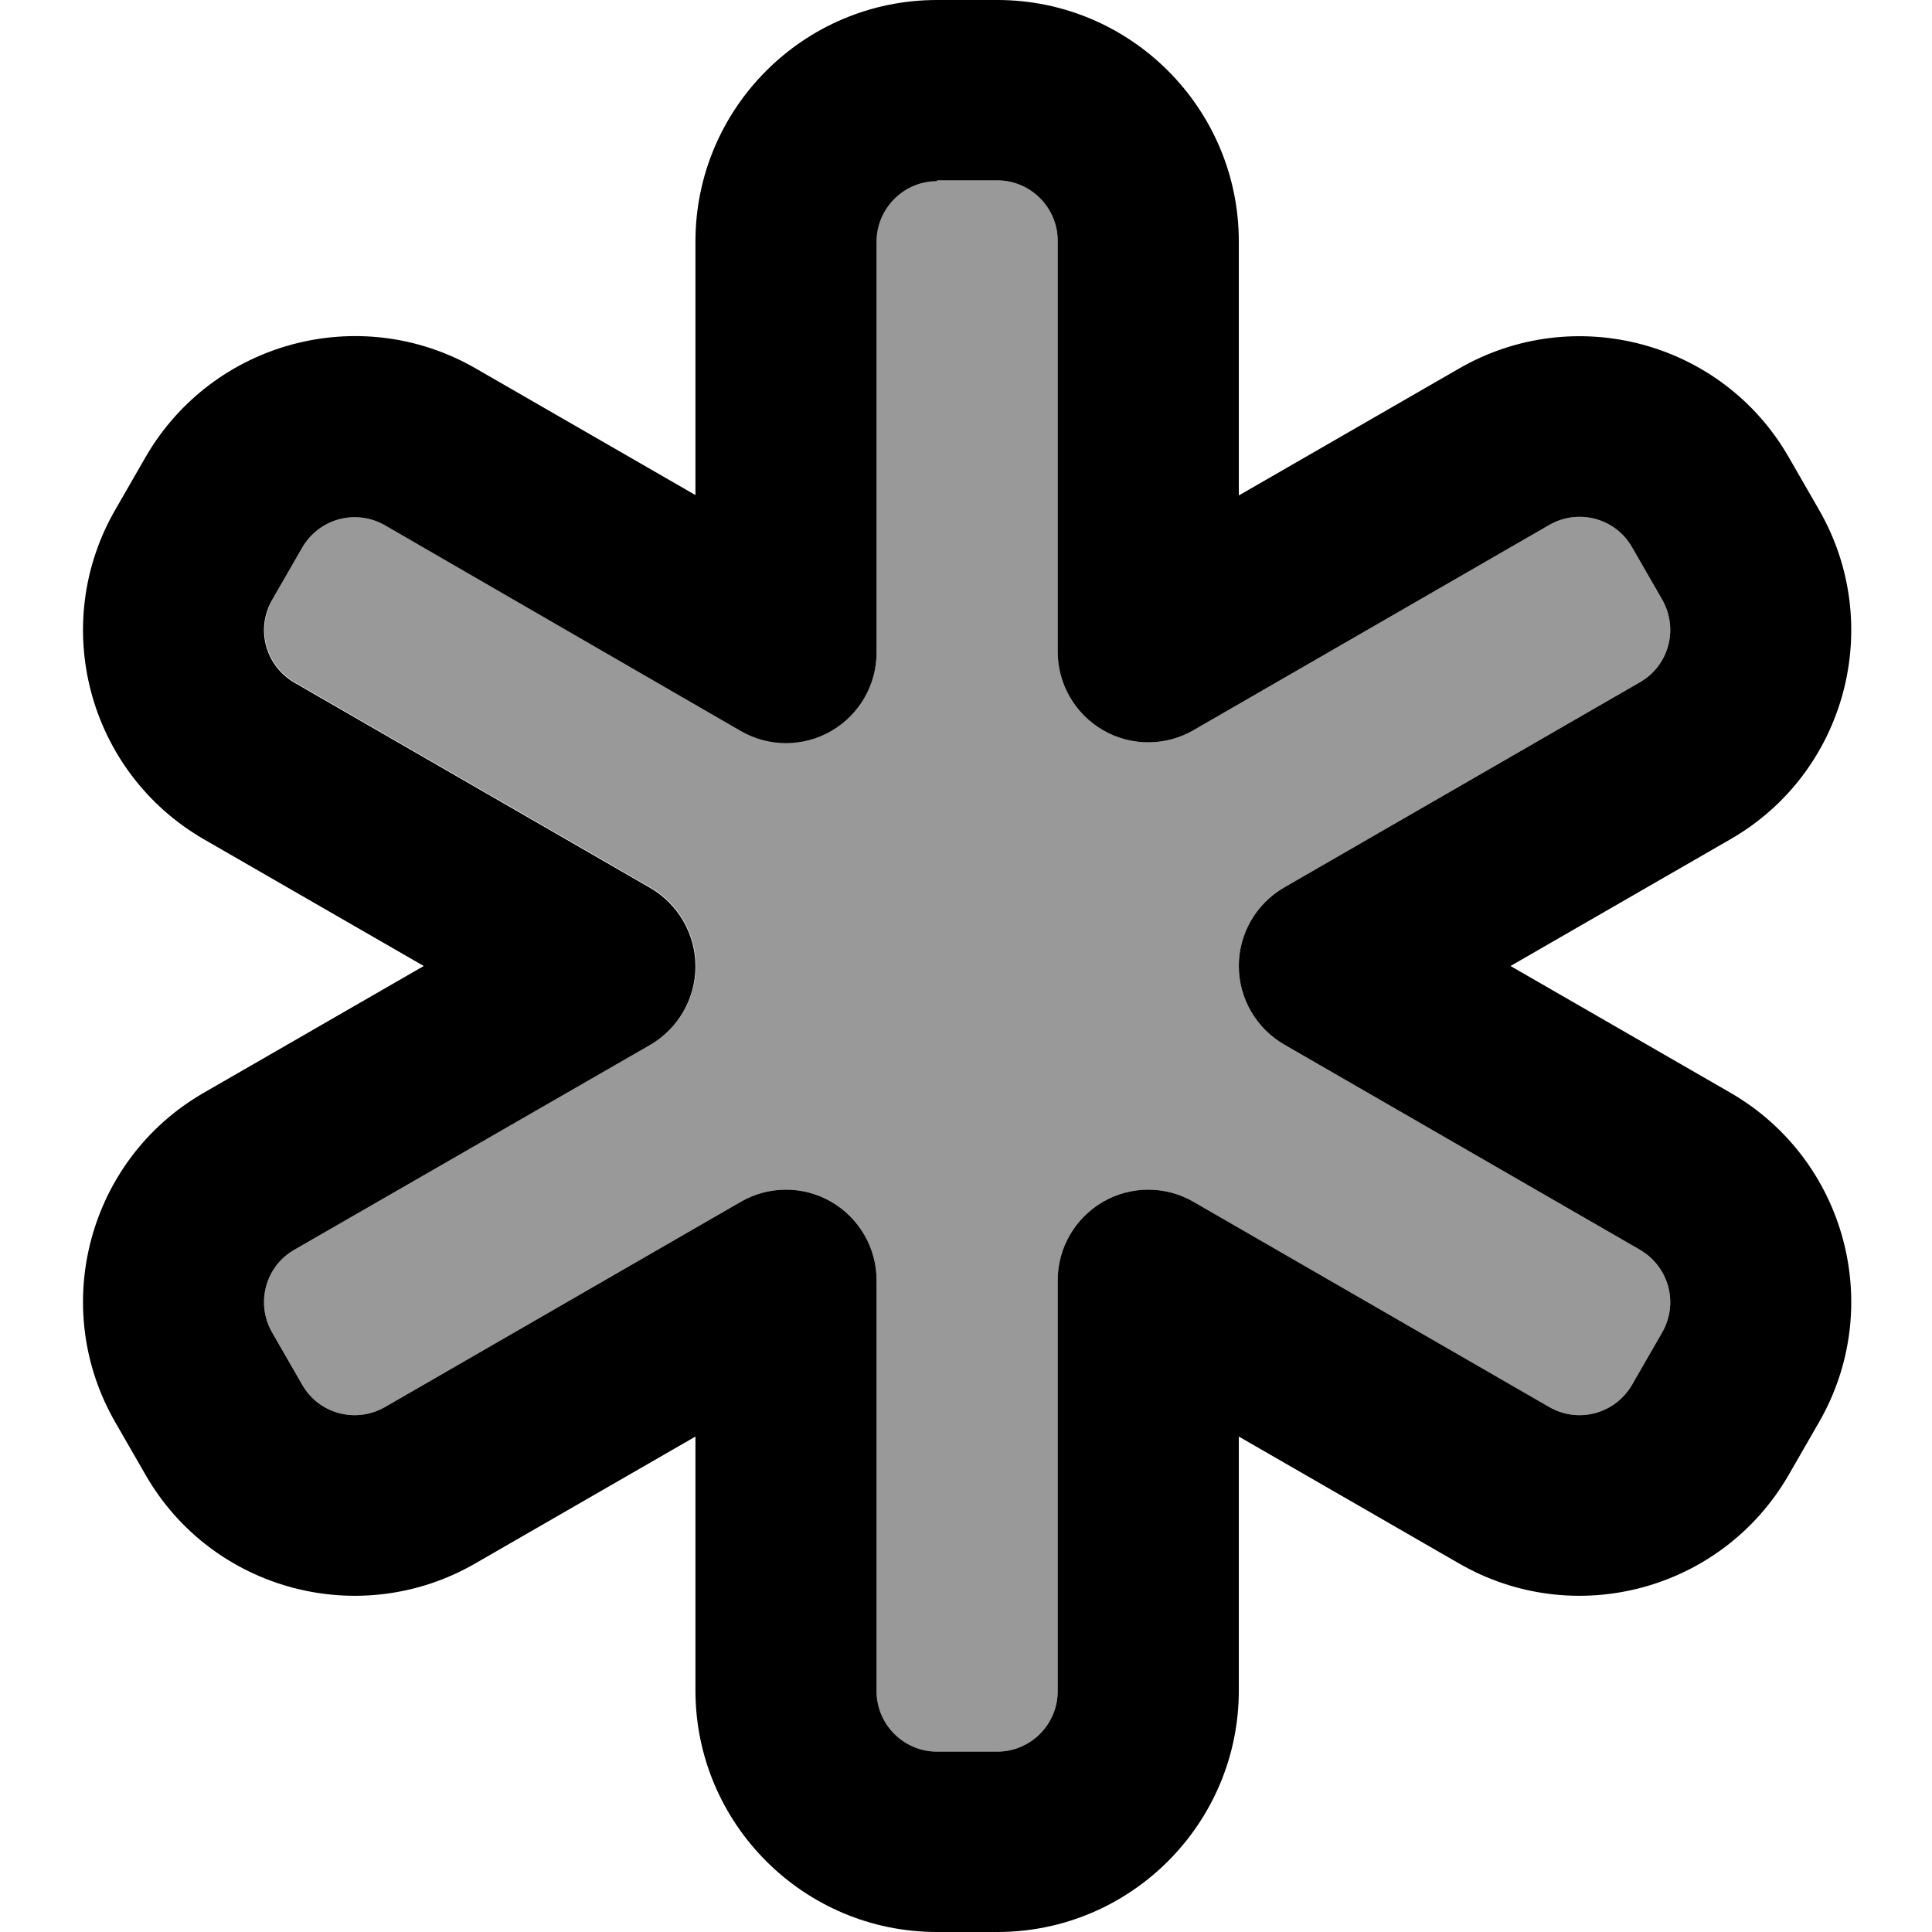
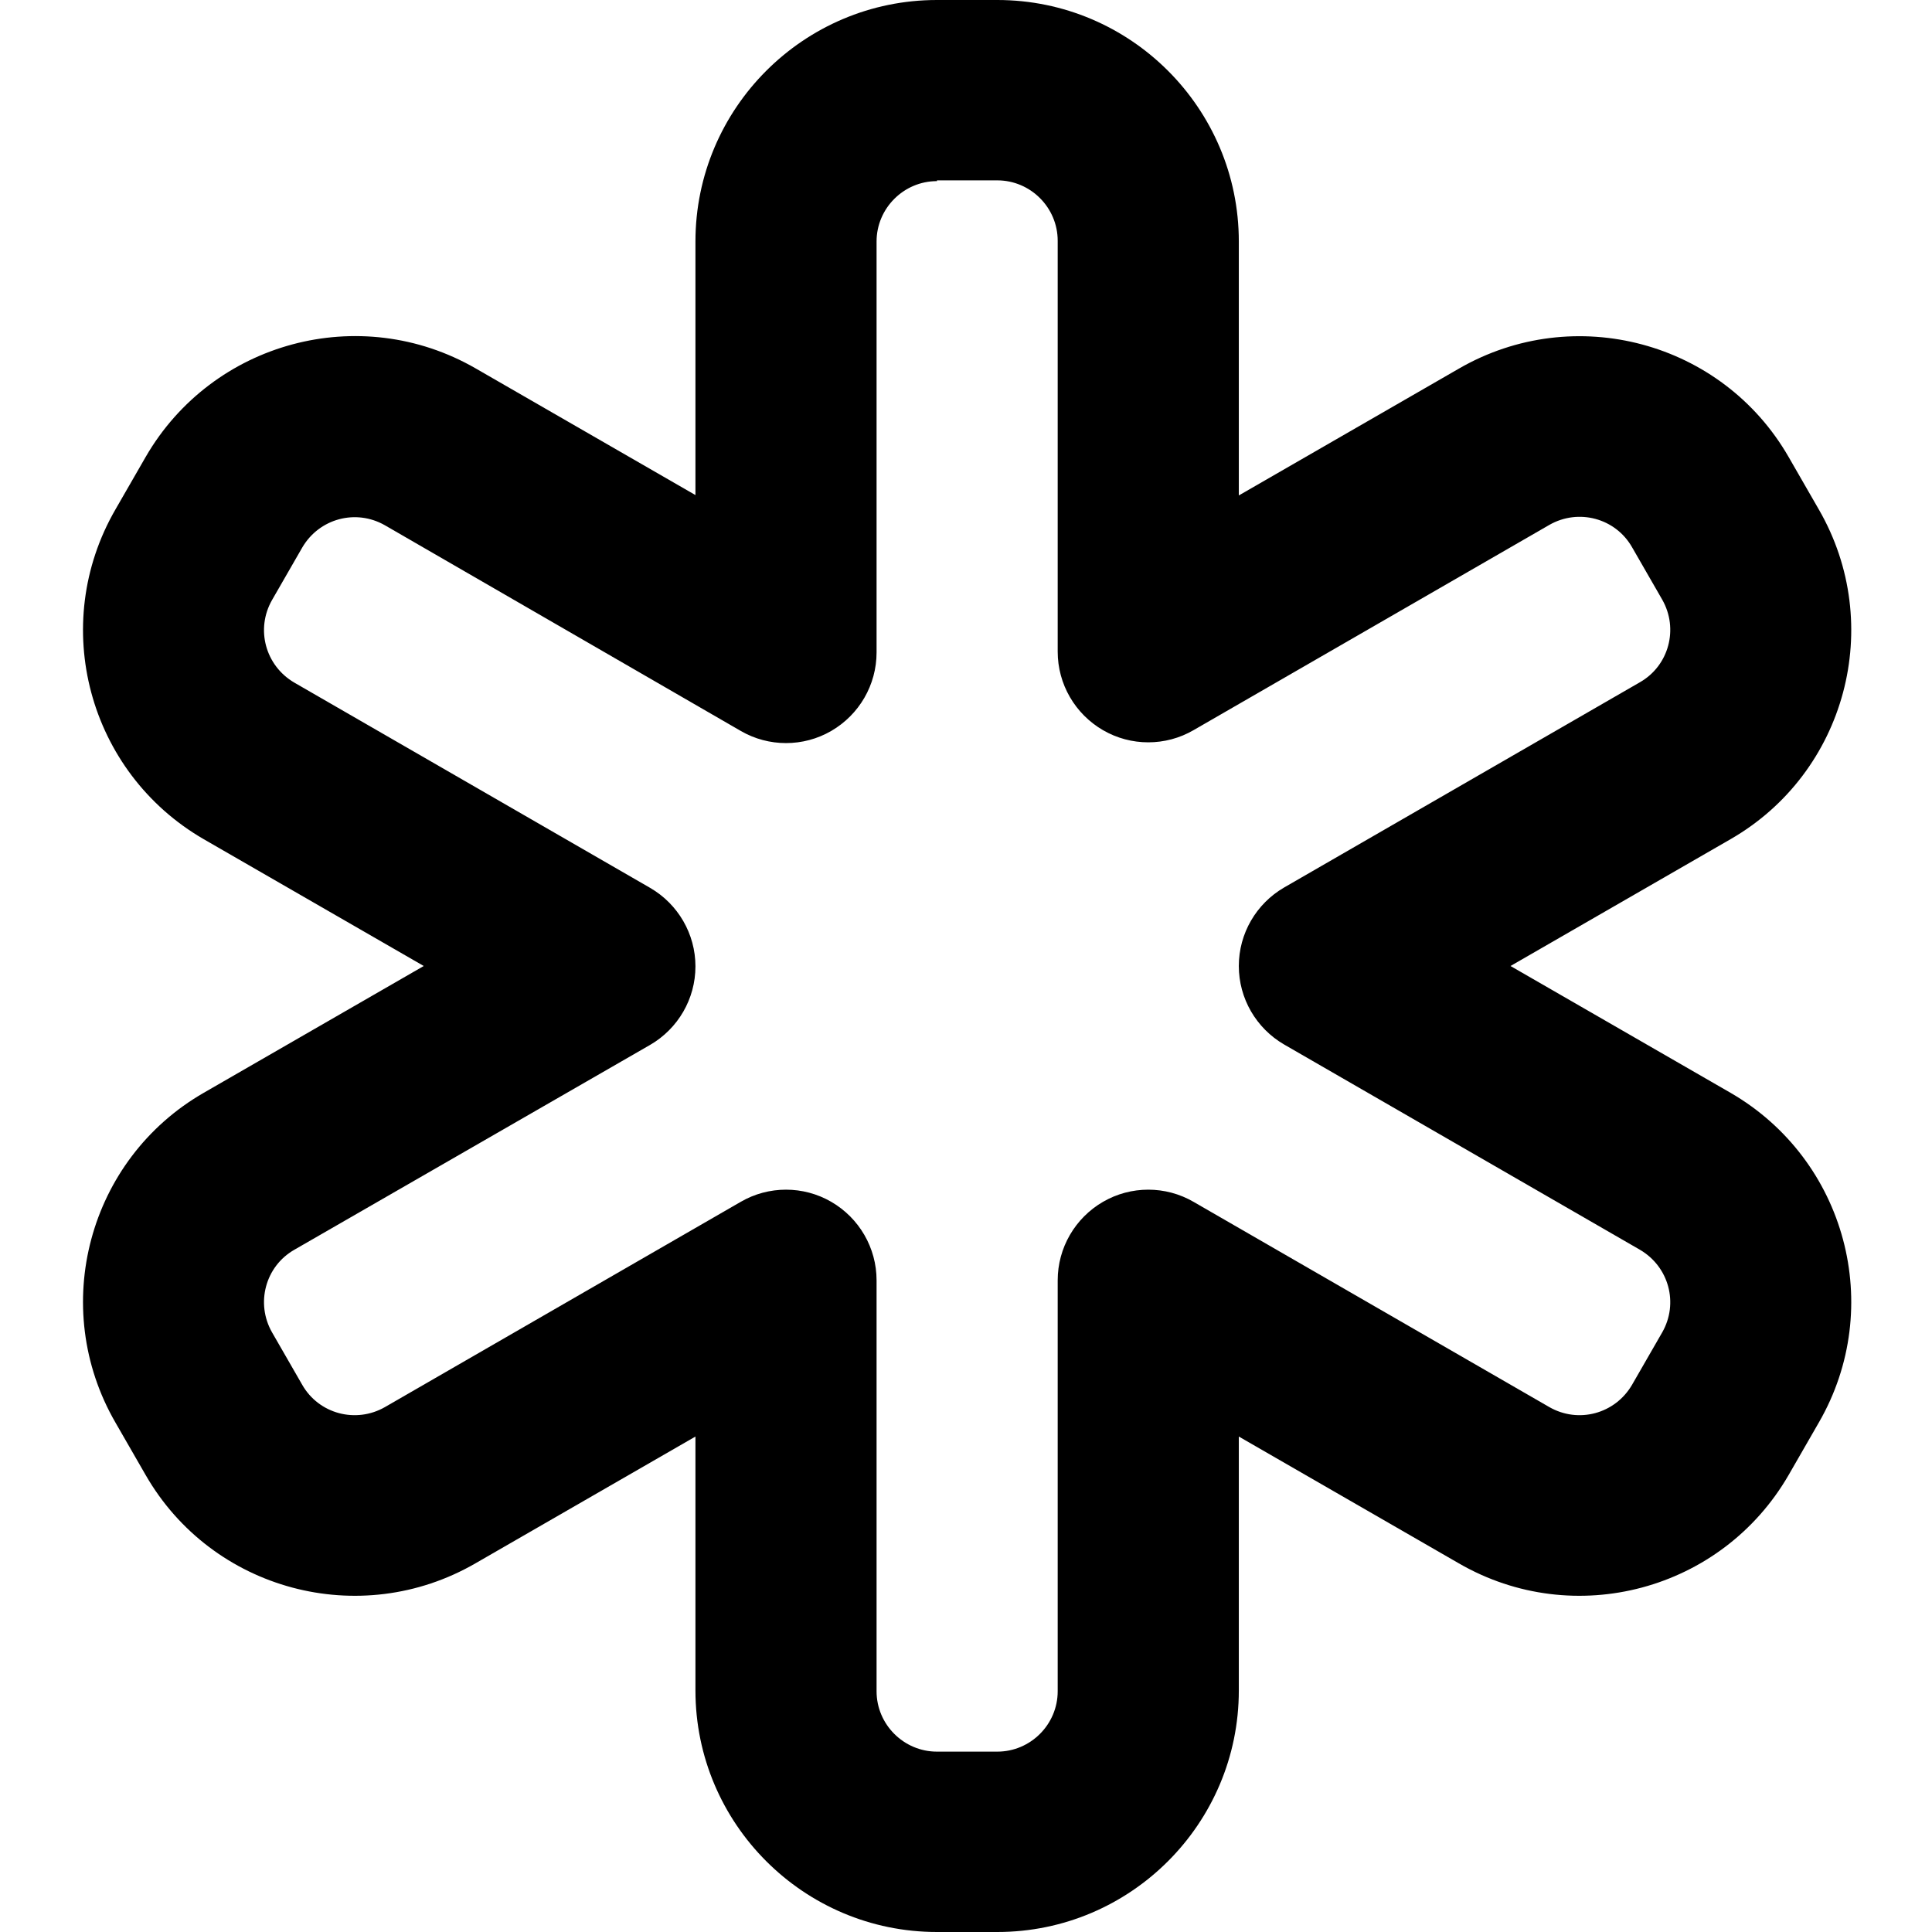
<svg xmlns="http://www.w3.org/2000/svg" viewBox="0 0 512 512">
-   <path opacity=".4" fill="currentColor" d="M72.2 158.9c-4.4 7.7-1.8 17.4 5.9 21.9l94.3 54.4c7.4 4.3 12 12.2 12 20.8s-4.6 16.5-12 20.8L78 331.2c-7.7 4.4-10.3 14.2-5.9 21.9l8 13.9c4.4 7.7 14.2 10.3 21.9 5.9l94.3-54.4c7.4-4.3 16.6-4.3 24 0s12 12.2 12 20.8l0 108.9c0 8.8 7.2 16 16 16l16 0c8.8 0 16-7.2 16-16l0-108.9c0-8.6 4.6-16.5 12-20.8s16.6-4.3 24 0l94.3 54.4c7.7 4.4 17.4 1.8 21.9-5.9l8-13.9c4.4-7.7 1.8-17.4-5.9-21.9l-94.3-54.4c-7.4-4.3-12-12.2-12-20.8s4.6-16.5 12-20.8l94.3-54.4c7.7-4.4 10.3-14.2 5.9-21.9l-8-13.9c-4.4-7.7-14.2-10.3-21.9-5.9l-94.3 54.4c-7.4 4.3-16.6 4.3-24 0s-12-12.2-12-20.8l0-108.9c0-8.8-7.2-16-16-16l-16 0c-8.8 0-16 7.2-16 16l0 108.9c0 8.6-4.6 16.5-12 20.8s-16.6 4.3-24 0L102 139.2c-7.7-4.4-17.4-1.8-21.9 5.9l-8 13.9z" />
  <path fill="currentColor" d="M184.3 64c0-35.3 28.7-64 64-64l16 0c35.3 0 64 28.7 64 64l0 67.3 58.3-33.6c30.6-17.7 69.8-7.2 87.4 23.4l8 13.9c17.7 30.6 7.2 69.8-23.4 87.4l-58.3 33.6 58.3 33.6c30.6 17.7 41.1 56.8 23.4 87.4l-8 13.9c-17.7 30.6-56.8 41.1-87.4 23.4l-58.3-33.6 0 67.3c0 35.3-28.7 64-64 64l-16 0c-35.3 0-64-28.7-64-64l0-67.3-58.3 33.6c-30.6 17.7-69.8 7.2-87.4-23.4l-8-13.9c-17.7-30.6-7.2-69.8 23.4-87.4L112.3 256 54 222.4c-30.6-17.7-41.1-56.8-23.4-87.4l8-13.9C56.3 90.5 95.4 80 126 97.6l58.3 33.6 0-67.3zm64-16c-8.8 0-16 7.2-16 16l0 108.9c0 8.6-4.6 16.5-12 20.8s-16.6 4.3-24 0L102 139.2c-7.7-4.4-17.4-1.8-21.9 5.9l-8 13.9c-4.4 7.7-1.8 17.4 5.9 21.9l94.3 54.4c7.4 4.3 12 12.2 12 20.8s-4.6 16.5-12 20.8L78 331.2c-7.7 4.4-10.3 14.2-5.9 21.9l8 13.9c4.4 7.7 14.2 10.3 21.9 5.9l94.3-54.4c7.4-4.3 16.6-4.3 24 0s12 12.2 12 20.8l0 108.9c0 8.8 7.2 16 16 16l16 0c8.8 0 16-7.2 16-16l0-108.9c0-8.6 4.6-16.5 12-20.8s16.6-4.3 24 0l94.3 54.4c7.7 4.4 17.4 1.8 21.9-5.9l8-13.9c4.4-7.7 1.8-17.4-5.9-21.9l-94.3-54.4c-7.4-4.3-12-12.2-12-20.8s4.6-16.5 12-20.8l94.3-54.4c7.7-4.4 10.3-14.2 5.9-21.9l-8-13.9c-4.4-7.7-14.2-10.3-21.9-5.9l-94.3 54.4c-7.4 4.3-16.6 4.3-24 0s-12-12.2-12-20.8l0-108.9c0-8.8-7.2-16-16-16l-16 0z" />
</svg>